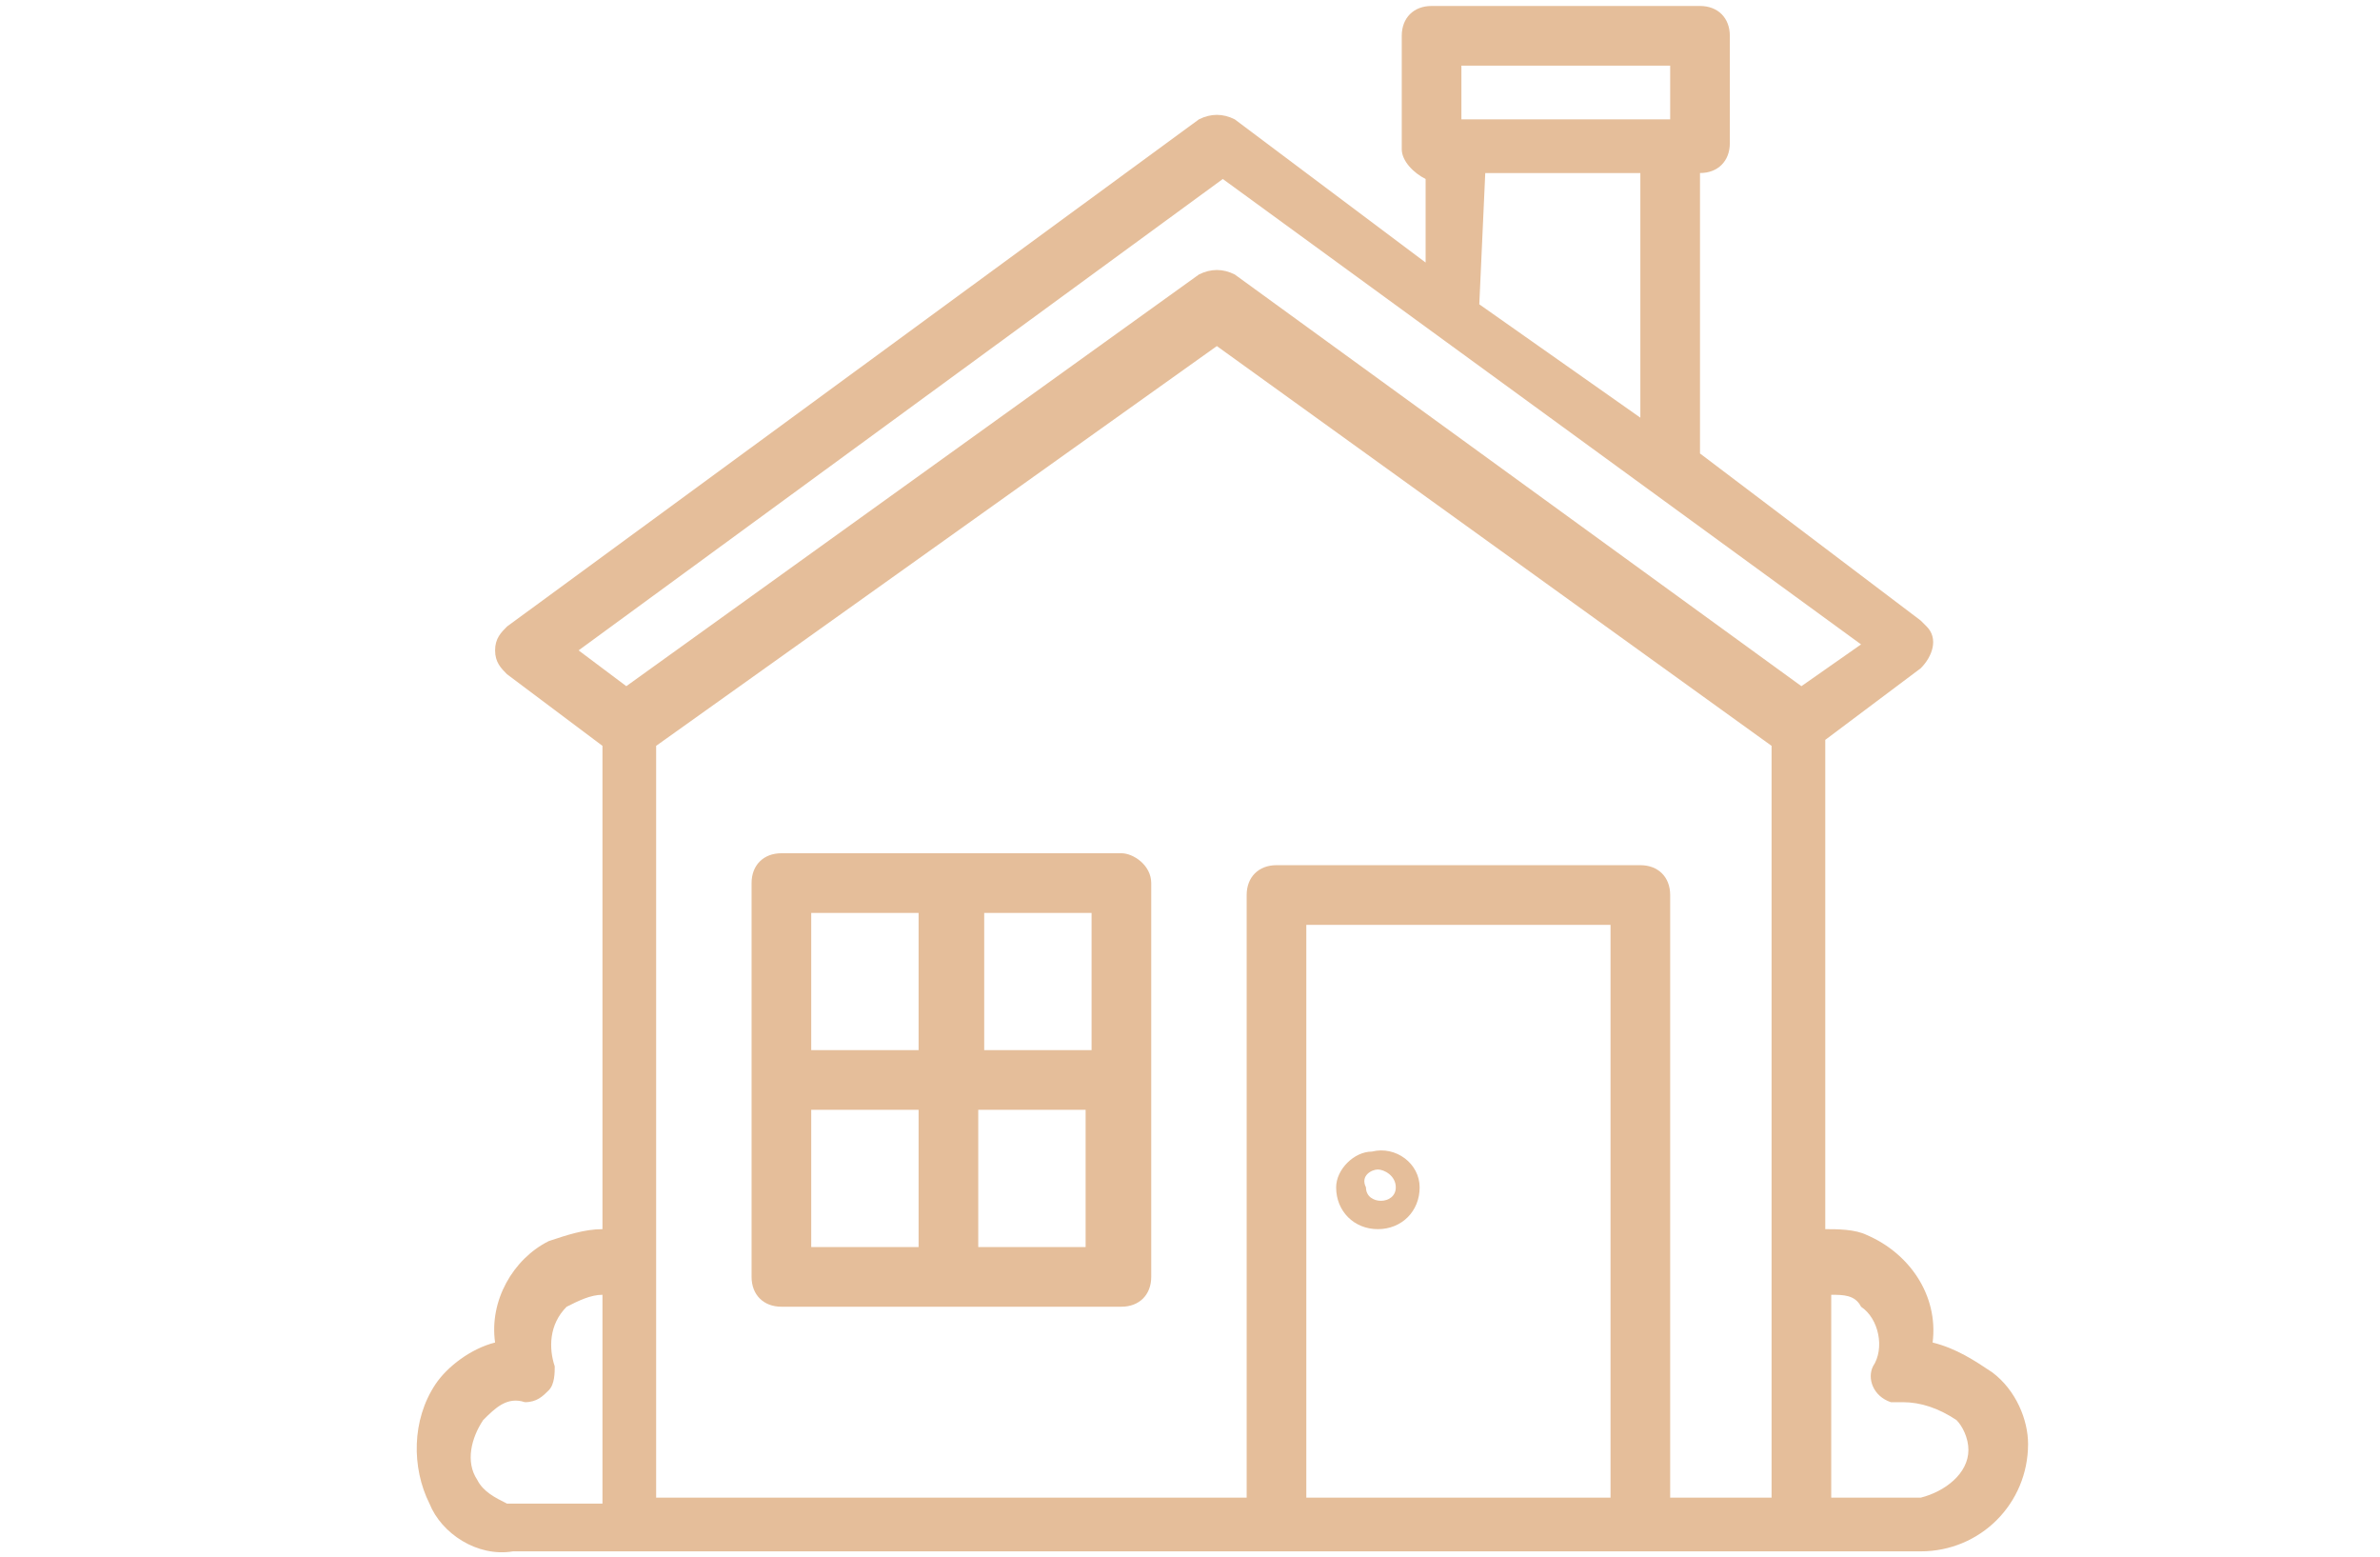
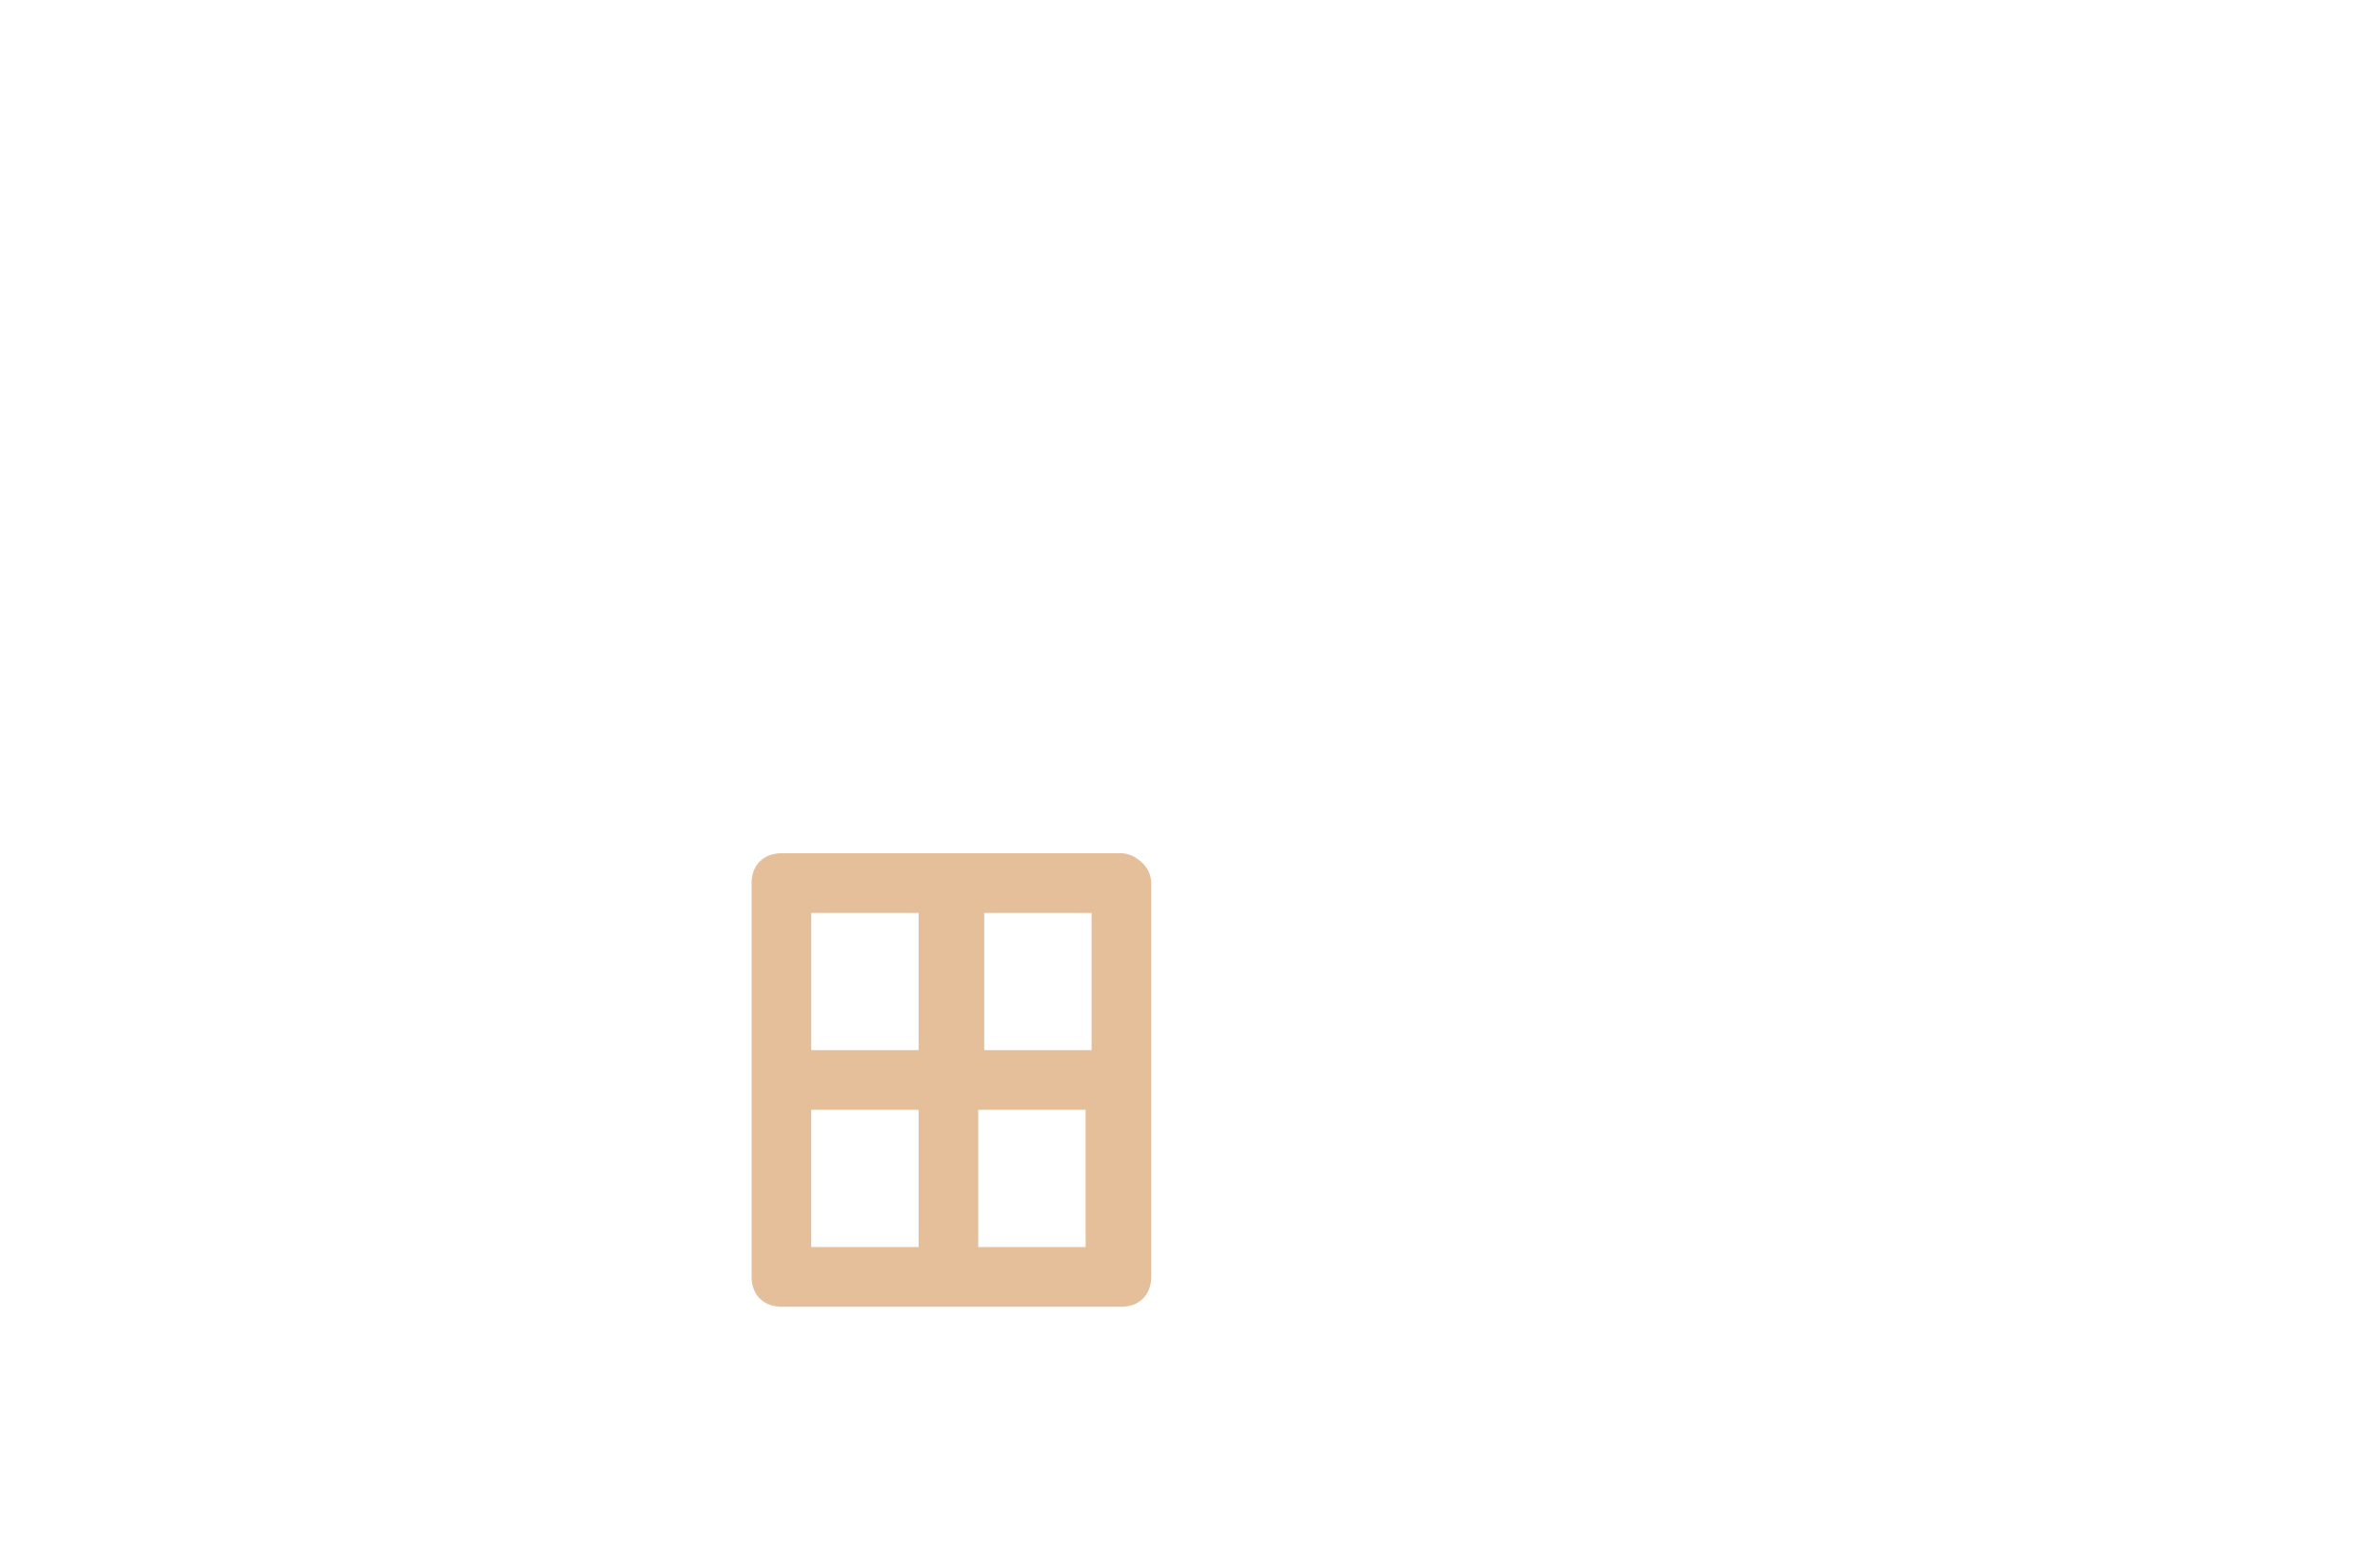
<svg xmlns="http://www.w3.org/2000/svg" version="1.1" id="Calque_1" x="0px" y="0px" viewBox="0 0 39.9 26.1" style="enable-background:new 0 0 39.9 26.1;" xml:space="preserve">
  <style type="text/css">
	.st0{fill:#E5BE9A;}
</style>
  <g>
    <path class="st0" d="M18.8,14.3h-5.7c-0.3,0-0.5,0.2-0.5,0.5v6.6c0,0.3,0.2,0.5,0.5,0.5h5.7c0.3,0,0.5-0.2,0.5-0.5v-6.6   C19.3,14.5,19,14.3,18.8,14.3z M18.3,17.6h-1.8v-2.3h1.8V17.6z M15.4,15.3v2.3h-1.8v-2.3H15.4z M13.6,18.6h1.8v2.3h-1.8V18.6z    M16.4,20.9v-2.3h1.8v2.3H16.4z" />
-     <path class="st0" d="M33.4,23c-0.3-0.2-0.6-0.4-1-0.5c0.1-0.8-0.4-1.5-1.1-1.8c-0.2-0.1-0.5-0.1-0.7-0.1v-8.2l1.6-1.2   c0.2-0.2,0.3-0.5,0.1-0.7c0,0-0.1-0.1-0.1-0.1l-3.7-2.8V2.9c0.3,0,0.5-0.2,0.5-0.5V0.6c0-0.3-0.2-0.5-0.5-0.5H24   c-0.3,0-0.5,0.2-0.5,0.5v1.9c0,0.2,0.2,0.4,0.4,0.5v1.4L20.7,2c-0.2-0.1-0.4-0.1-0.6,0L8.5,10.5c-0.1,0.1-0.2,0.2-0.2,0.4   c0,0.2,0.1,0.3,0.2,0.4l1.6,1.2v8.1c-0.3,0-0.6,0.1-0.9,0.2c-0.6,0.3-1,1-0.9,1.7c-0.4,0.1-0.8,0.4-1,0.7c-0.4,0.6-0.4,1.4-0.1,2   C7.4,25.7,8,26.1,8.6,26h23.6c1,0,1.8-0.8,1.8-1.8C34,23.8,33.8,23.3,33.4,23z M27,25.1h-5.1v-9.6H27V25.1z M27.5,14.5h-6.1   c-0.3,0-0.5,0.2-0.5,0.5v10.1H11V12.5l9.4-6.7l9.3,6.7v12.6H28V15C28,14.7,27.8,14.5,27.5,14.5C27.5,14.5,27.5,14.5,27.5,14.5   L27.5,14.5z M24.5,1.1H28v0.9h-3.5L24.5,1.1z M24.9,2.9h2.6V7l-2.7-1.9L24.9,2.9z M9.7,10.9l10.8-7.9l10.7,7.8l-1,0.7l-9.5-6.9   c-0.2-0.1-0.4-0.1-0.6,0l-9.6,6.9L9.7,10.9z M8,24.8c-0.2-0.3-0.1-0.7,0.1-1c0.2-0.2,0.4-0.4,0.7-0.3c0.2,0,0.3-0.1,0.4-0.2   c0.1-0.1,0.1-0.3,0.1-0.4c-0.1-0.3-0.1-0.7,0.2-1c0.2-0.1,0.4-0.2,0.6-0.2v3.5H8.5C8.3,25.1,8.1,25,8,24.8z M32.2,25.1h-1.5v-3.4   c0.2,0,0.4,0,0.5,0.2c0.3,0.2,0.4,0.7,0.2,1c-0.1,0.2,0,0.5,0.3,0.6c0.1,0,0.1,0,0.2,0c0.3,0,0.6,0.1,0.9,0.3   c0.1,0.1,0.2,0.3,0.2,0.5C33,24.7,32.6,25,32.2,25.1C32.2,25.1,32.2,25.1,32.2,25.1z" />
-     <path class="st0" d="M23.1,20.6c0.4,0,0.7-0.3,0.7-0.7c0-0.4-0.4-0.7-0.8-0.6c-0.3,0-0.6,0.3-0.6,0.6   C22.4,20.3,22.7,20.6,23.1,20.6z M23.1,19.6c0.1,0,0.3,0.1,0.3,0.3l0,0c0,0.3-0.5,0.3-0.5,0C22.8,19.7,23,19.6,23.1,19.6   C23.1,19.6,23.1,19.6,23.1,19.6z" />
  </g>
</svg>